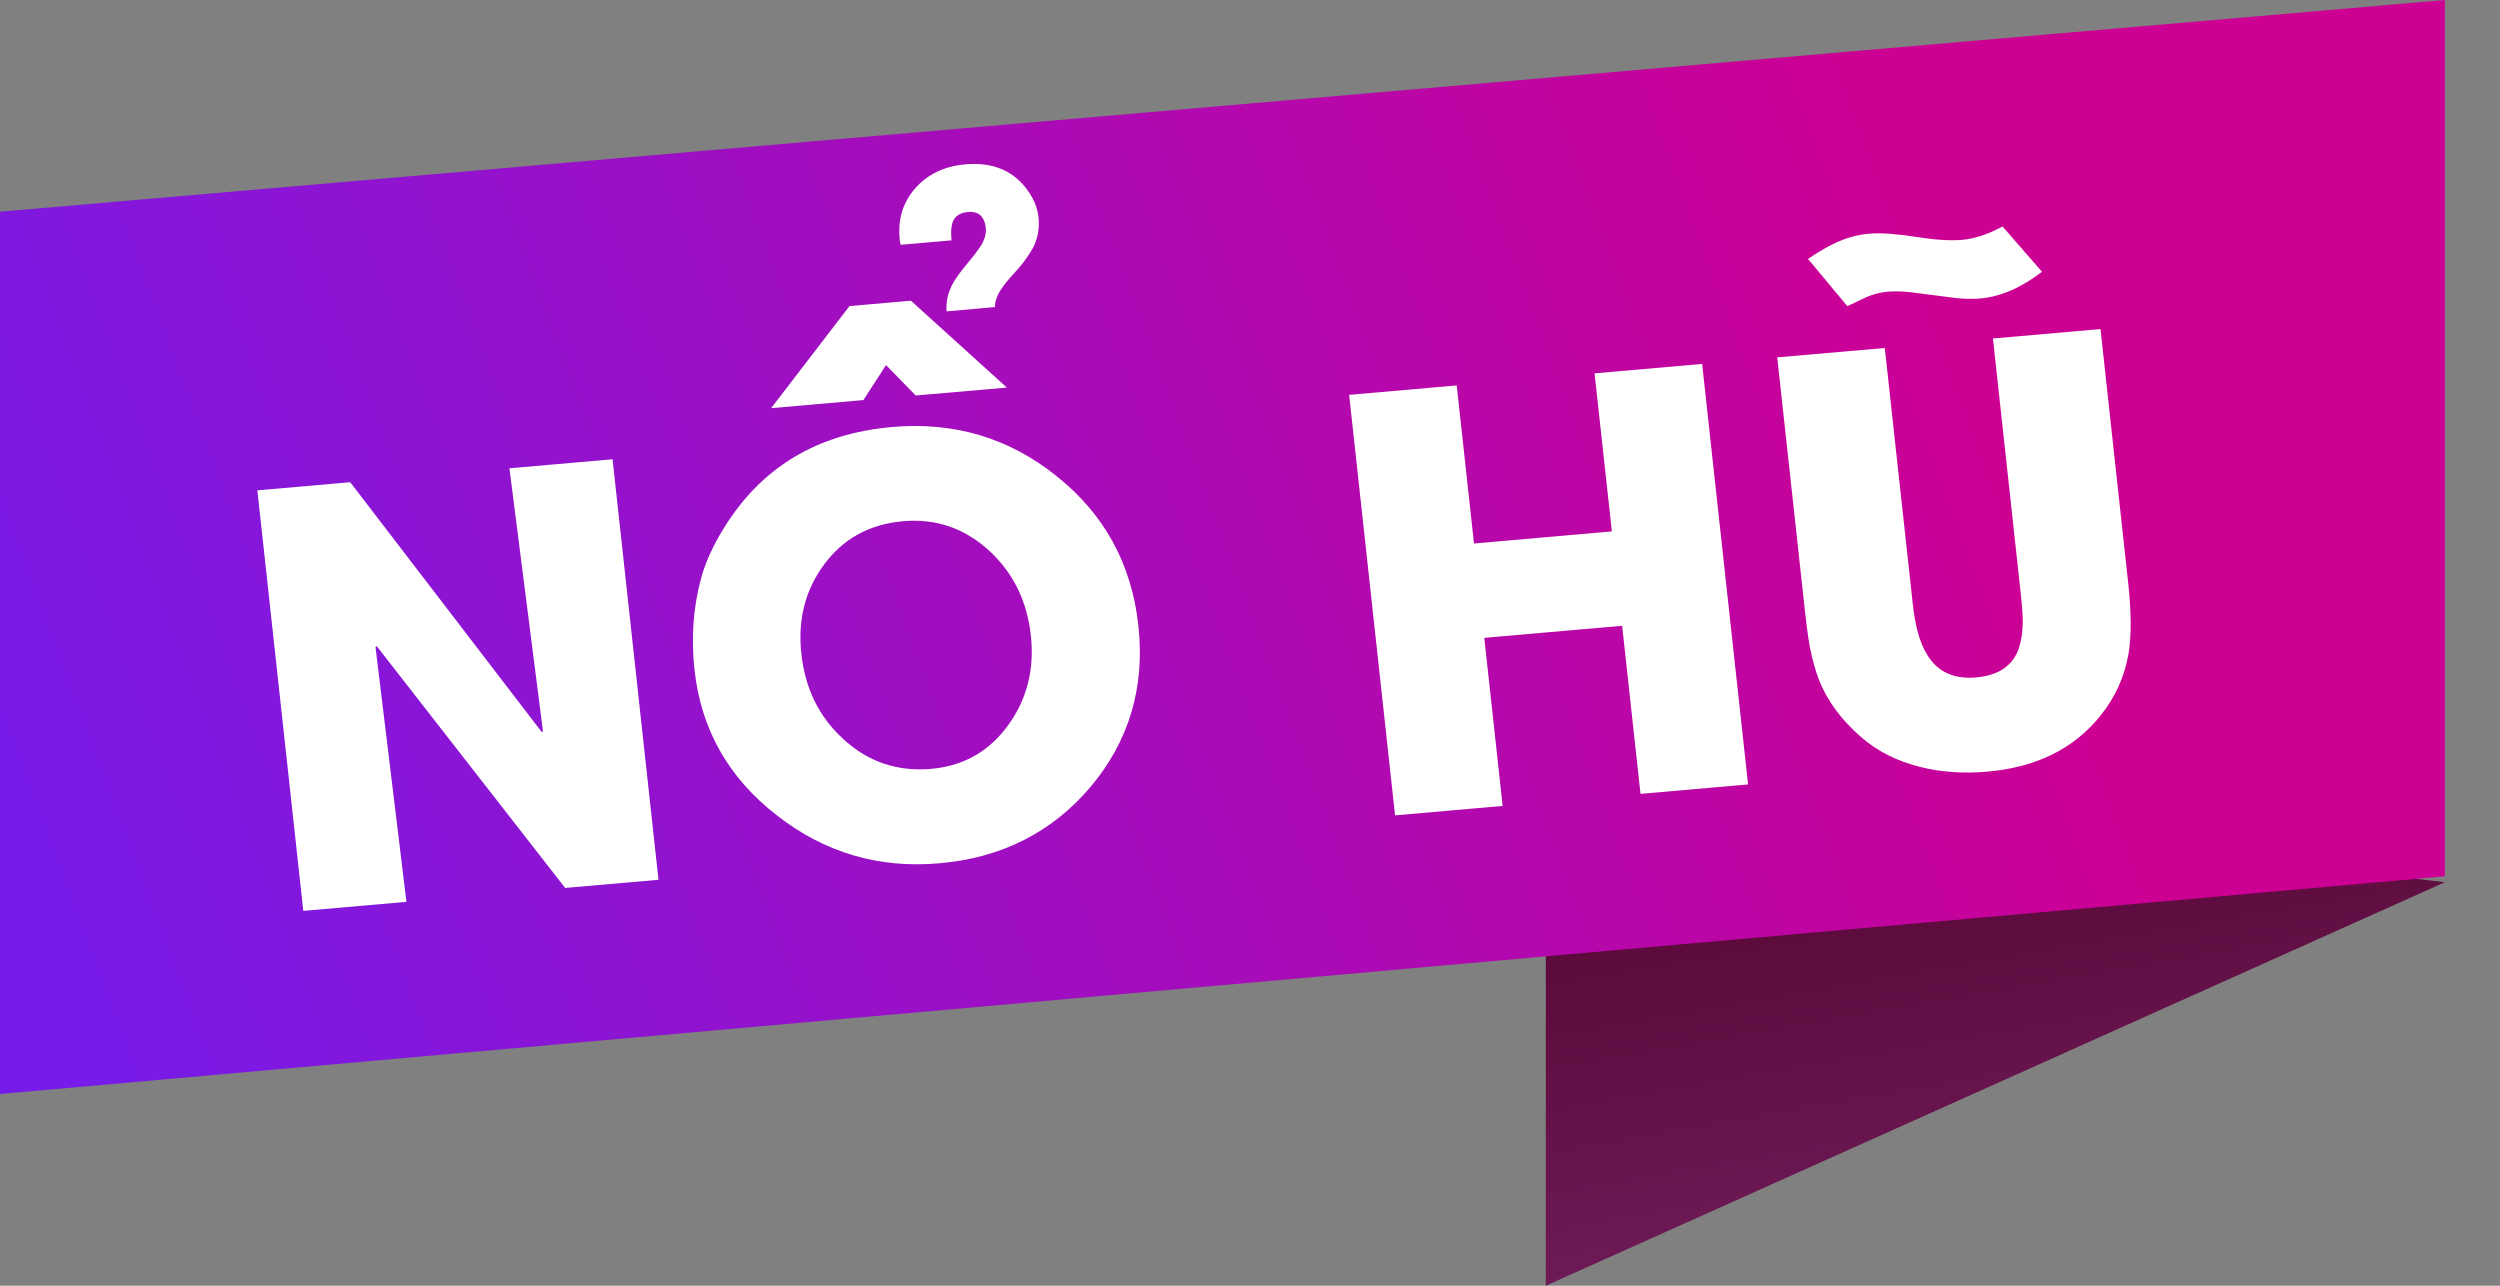
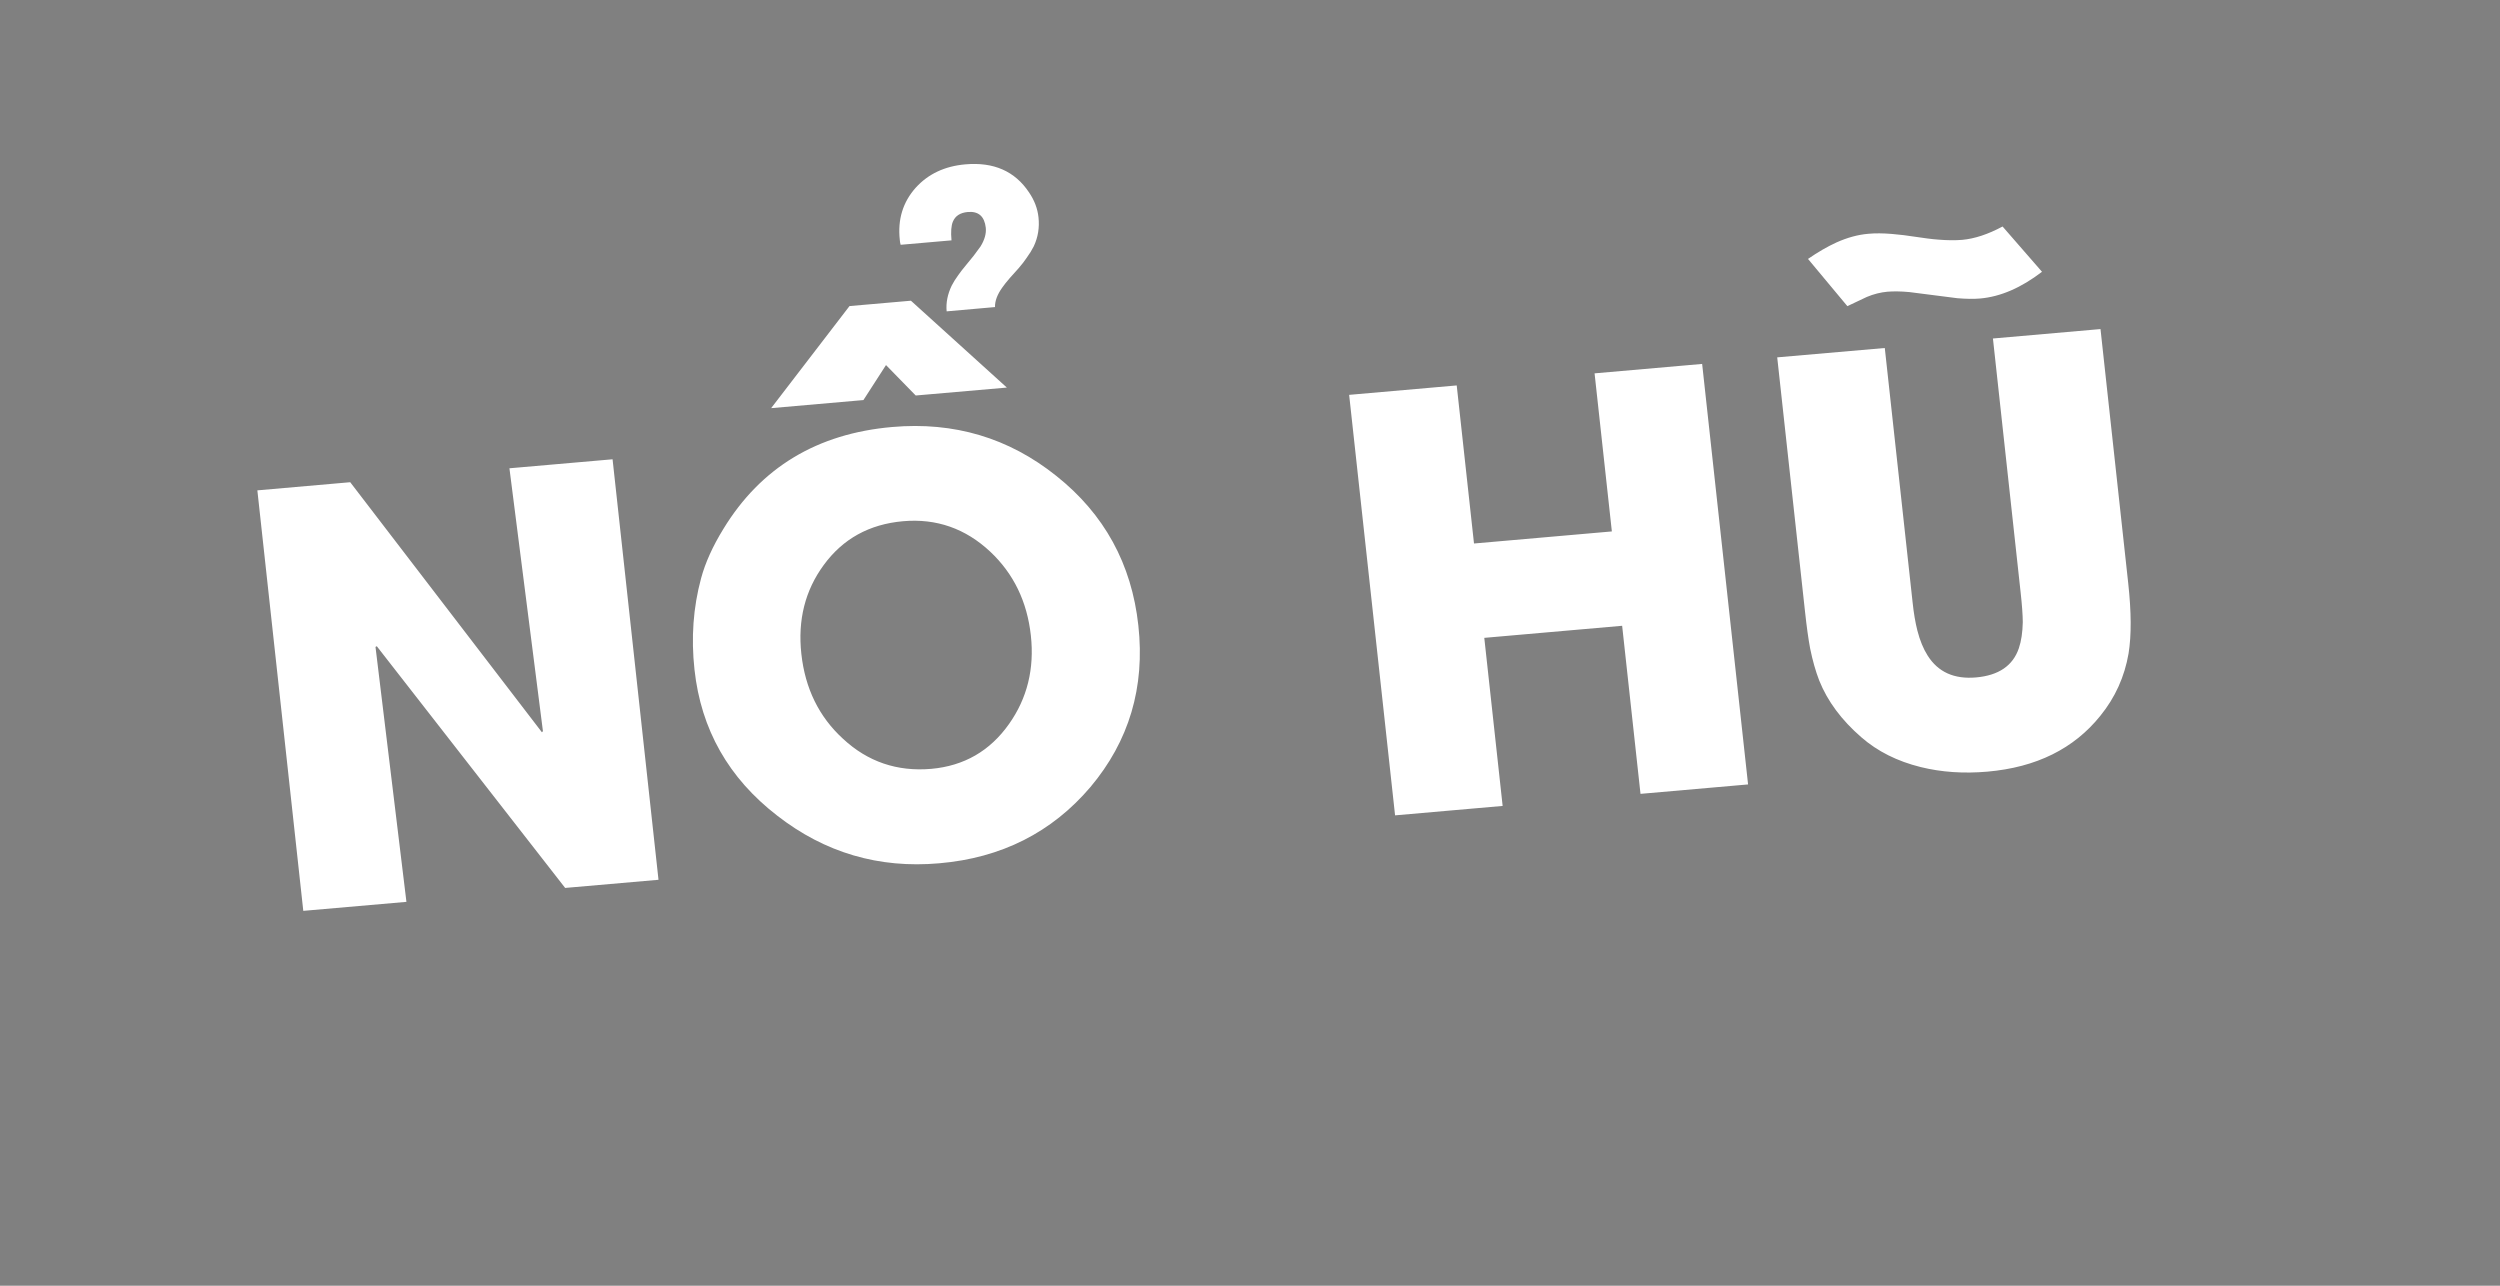
<svg xmlns="http://www.w3.org/2000/svg" width="35" height="18" viewBox="0 0 35 18" fill="none">
  <rect x="0" y="0" width="35" height="18" fill="#808080" stroke="none" />
-   <path d="M21.642 10.869L21.641 18L34.228 12.351L21.642 10.869Z" fill="url(#paint0_linear_6512_88343)" />
-   <path d="M34.228 12.268L0 15.316V2.964L34.228 0V12.268Z" fill="url(#paint1_linear_6512_88343)" />
  <path d="M7.912 12.431L5.275 9.047L5.257 9.057L5.69 12.626L4.246 12.752L3.603 6.865L4.903 6.751L7.587 10.252L7.601 10.236L7.132 6.556L8.576 6.43L9.219 12.317L7.912 12.431ZM15.937 8.757C16.032 9.622 15.807 10.376 15.265 11.02C14.724 11.655 14.019 12.011 13.15 12.086C12.304 12.161 11.548 11.938 10.881 11.419C10.2 10.893 9.814 10.212 9.723 9.376C9.674 8.93 9.705 8.504 9.815 8.097C9.873 7.881 9.977 7.649 10.128 7.404C10.652 6.545 11.44 6.07 12.491 5.978C13.357 5.902 14.123 6.13 14.789 6.663C15.46 7.197 15.843 7.895 15.937 8.757ZM14.432 8.897C14.38 8.423 14.191 8.032 13.864 7.724C13.517 7.399 13.11 7.256 12.643 7.297C12.17 7.339 11.8 7.543 11.531 7.912C11.271 8.267 11.167 8.681 11.219 9.155C11.272 9.639 11.466 10.035 11.801 10.342C12.148 10.665 12.56 10.805 13.037 10.764C13.496 10.723 13.86 10.514 14.127 10.135C14.381 9.776 14.483 9.363 14.432 8.897ZM14.539 3.043C14.554 3.185 14.533 3.32 14.473 3.448C14.447 3.5 14.414 3.554 14.373 3.61C14.344 3.654 14.306 3.703 14.259 3.757L14.137 3.893C14.093 3.944 14.058 3.988 14.033 4.024C13.963 4.121 13.928 4.213 13.93 4.299L13.253 4.359C13.242 4.239 13.266 4.12 13.323 4C13.347 3.953 13.378 3.903 13.417 3.85C13.444 3.811 13.48 3.765 13.524 3.712L13.631 3.581C13.67 3.53 13.702 3.487 13.727 3.451C13.785 3.357 13.809 3.27 13.801 3.189C13.783 3.029 13.699 2.955 13.549 2.968C13.442 2.978 13.373 3.023 13.34 3.104C13.317 3.159 13.31 3.245 13.321 3.365L12.609 3.427C12.608 3.417 12.605 3.405 12.601 3.392L12.597 3.357C12.566 3.073 12.64 2.83 12.82 2.628C12.995 2.435 13.227 2.326 13.515 2.301C13.912 2.266 14.209 2.397 14.406 2.693C14.482 2.804 14.526 2.921 14.539 3.043ZM12.82 5.537L12.404 5.111L12.088 5.601L10.796 5.714L11.893 4.285L12.753 4.21L14.096 5.426L12.82 5.537ZM22.967 11.114L22.71 8.761L20.78 8.93L21.037 11.283L19.531 11.415L18.888 5.528L20.394 5.396L20.636 7.609L22.566 7.44L22.324 5.227L23.83 5.095L24.473 10.982L22.967 11.114ZM29.795 8.164C29.839 8.566 29.841 8.894 29.8 9.148C29.744 9.474 29.613 9.765 29.405 10.021C29.034 10.483 28.507 10.743 27.824 10.803C27.492 10.832 27.181 10.811 26.89 10.739C26.562 10.658 26.285 10.519 26.059 10.322C25.782 10.082 25.585 9.817 25.469 9.527C25.418 9.395 25.376 9.246 25.342 9.079C25.317 8.946 25.293 8.773 25.27 8.56L24.881 5.003L26.387 4.872L26.776 8.429C26.792 8.584 26.815 8.717 26.843 8.827C26.879 8.967 26.927 9.084 26.987 9.178C27.133 9.409 27.358 9.511 27.665 9.484C27.981 9.456 28.181 9.32 28.264 9.075C28.298 8.975 28.316 8.853 28.319 8.709C28.318 8.605 28.308 8.467 28.289 8.296L27.901 4.739L29.407 4.607L29.795 8.164ZM28.588 3.805C28.296 4.029 28.007 4.154 27.722 4.179C27.631 4.187 27.525 4.185 27.403 4.175L26.73 4.089C26.611 4.078 26.508 4.077 26.423 4.084C26.327 4.093 26.231 4.117 26.136 4.157L25.863 4.286L25.312 3.625C25.451 3.529 25.584 3.452 25.711 3.394C25.863 3.326 26.012 3.285 26.157 3.273C26.253 3.264 26.362 3.265 26.484 3.275C26.534 3.279 26.589 3.285 26.651 3.292L26.978 3.338C27.039 3.346 27.093 3.352 27.141 3.355C27.262 3.365 27.372 3.366 27.471 3.358C27.645 3.342 27.833 3.28 28.036 3.171L28.588 3.805Z" fill="white" />
  <defs>
    <linearGradient id="paint0_linear_6512_88343" x1="26.725" y1="9.981" x2="27.933" y2="16.901" gradientUnits="userSpaceOnUse">
      <stop stop-color="#53012D" />
      <stop offset="1" stop-color="#6D1A56" />
    </linearGradient>
    <linearGradient id="paint1_linear_6512_88343" x1="3.056" y1="20.421" x2="29.455" y2="10.627" gradientUnits="userSpaceOnUse">
      <stop stop-color="#761BE9" />
      <stop offset="1" stop-color="#CD0094" />
    </linearGradient>
  </defs>
</svg>